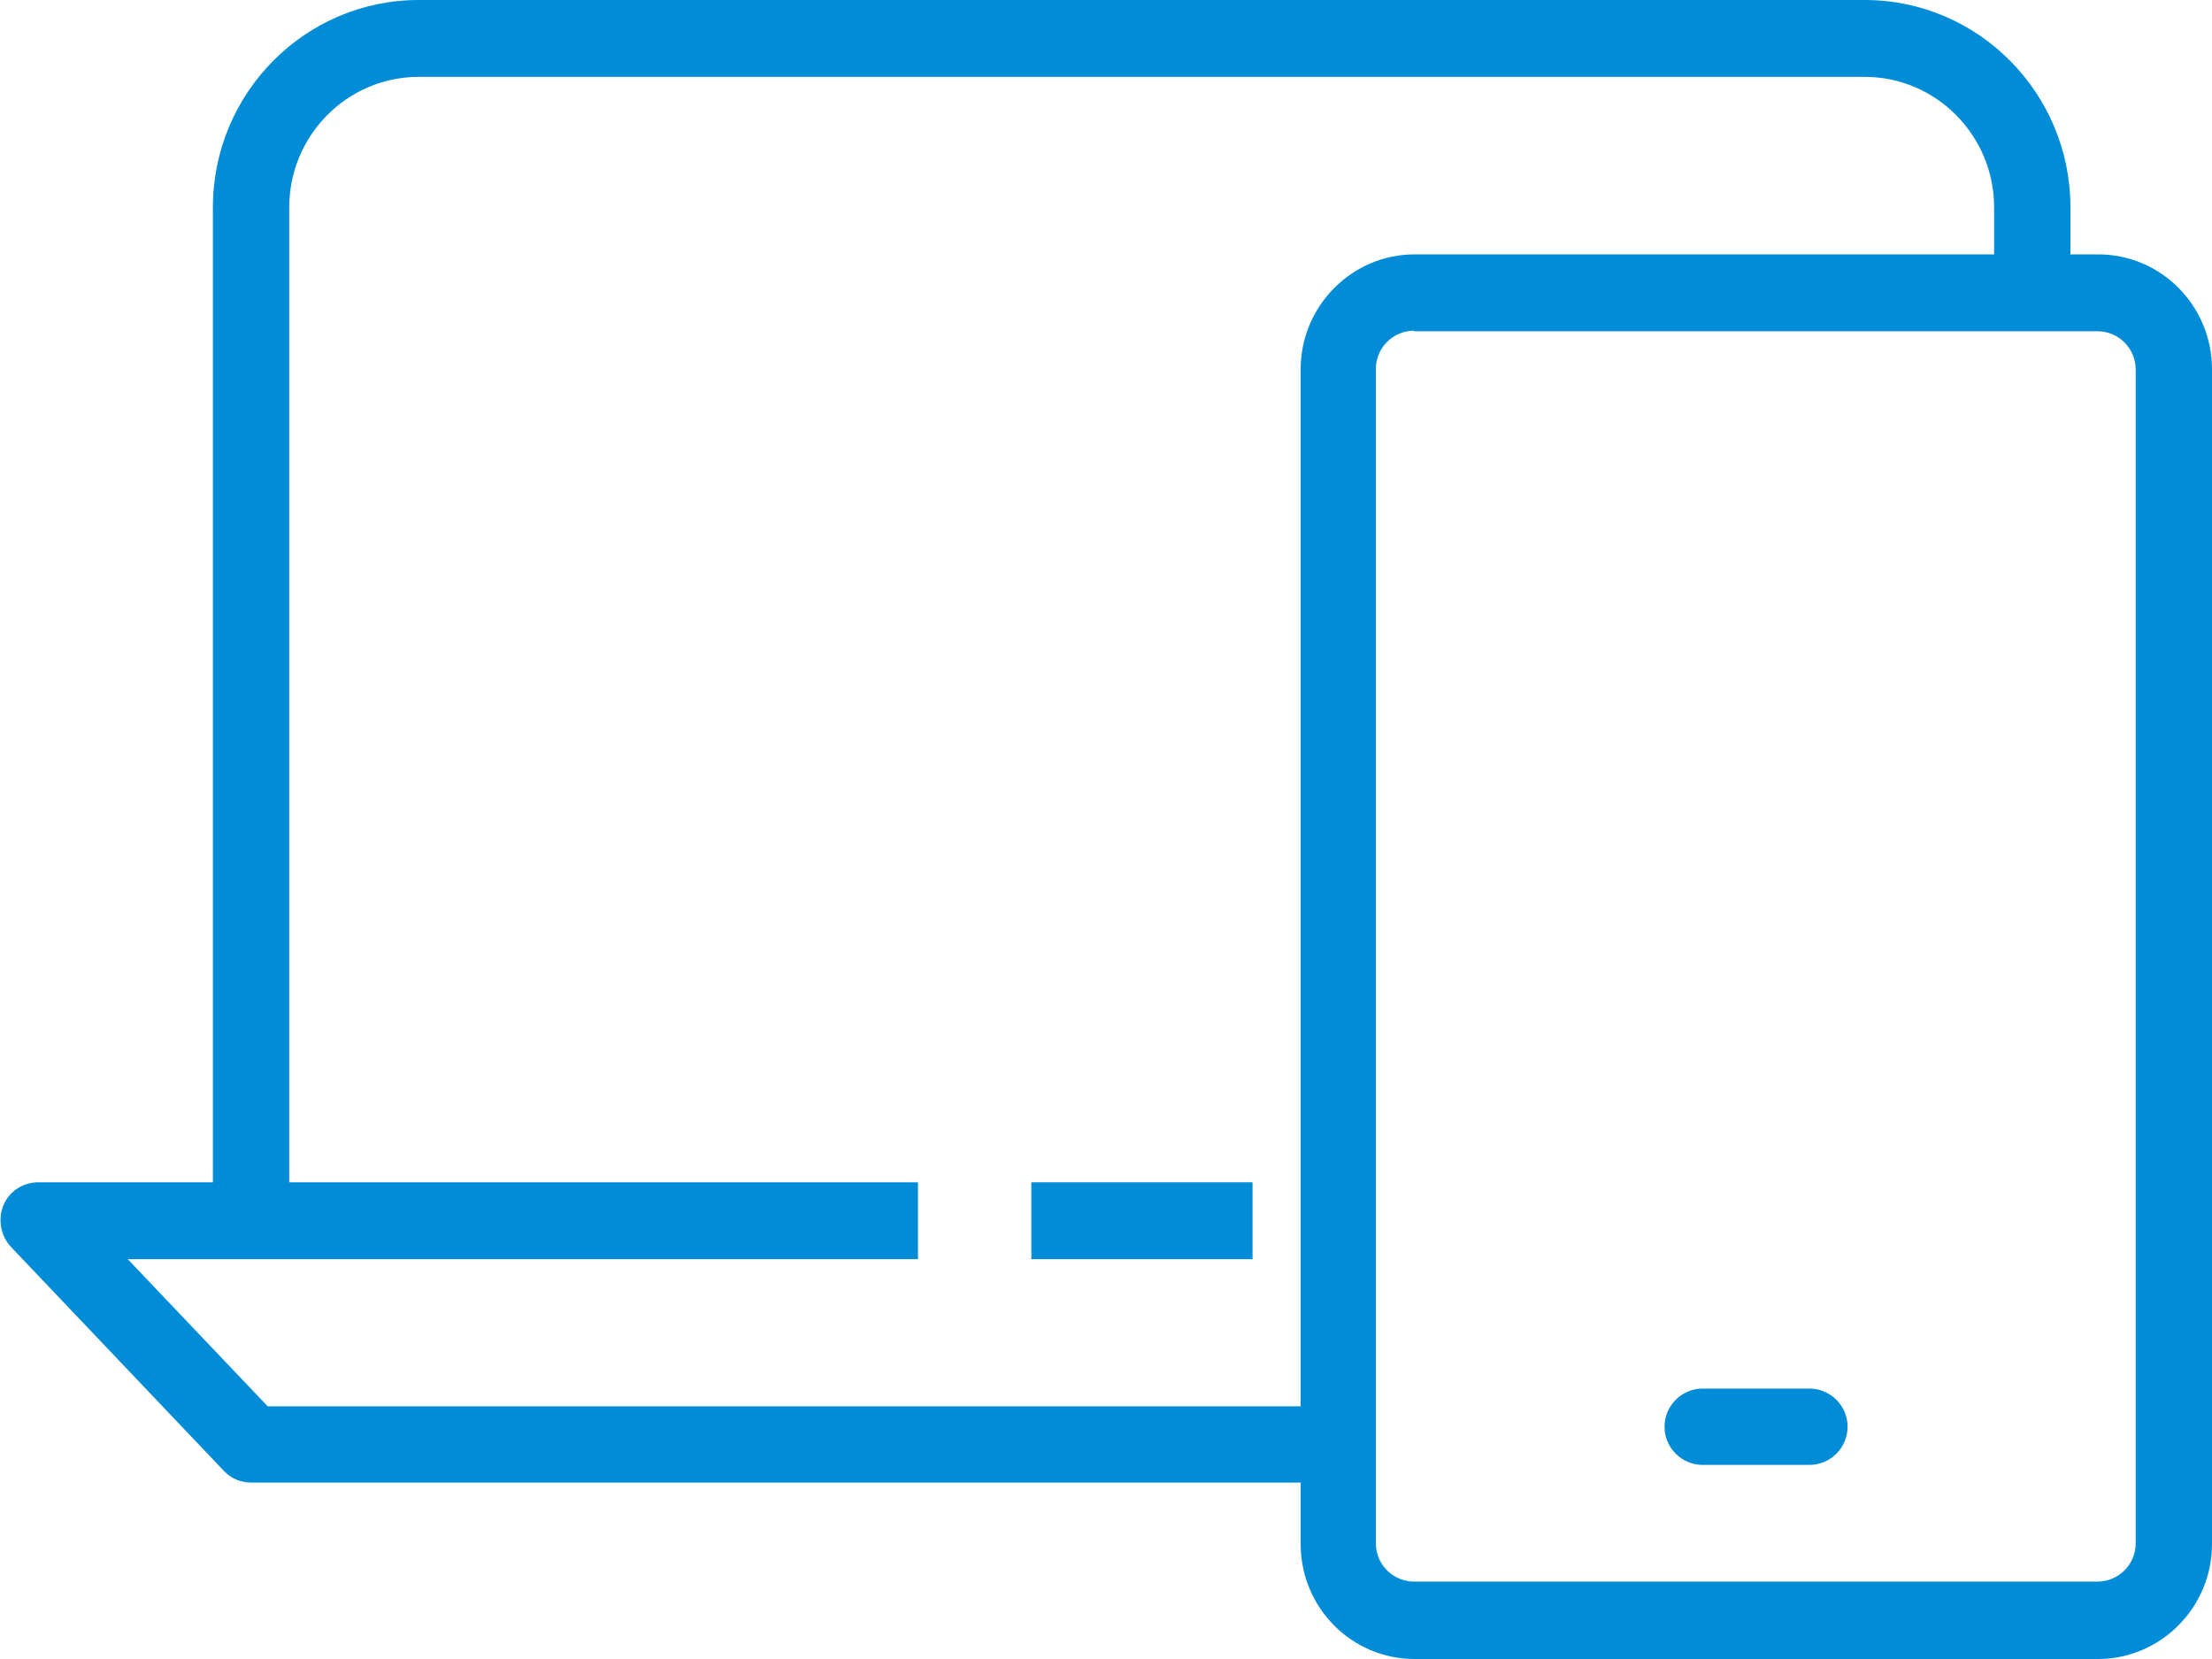
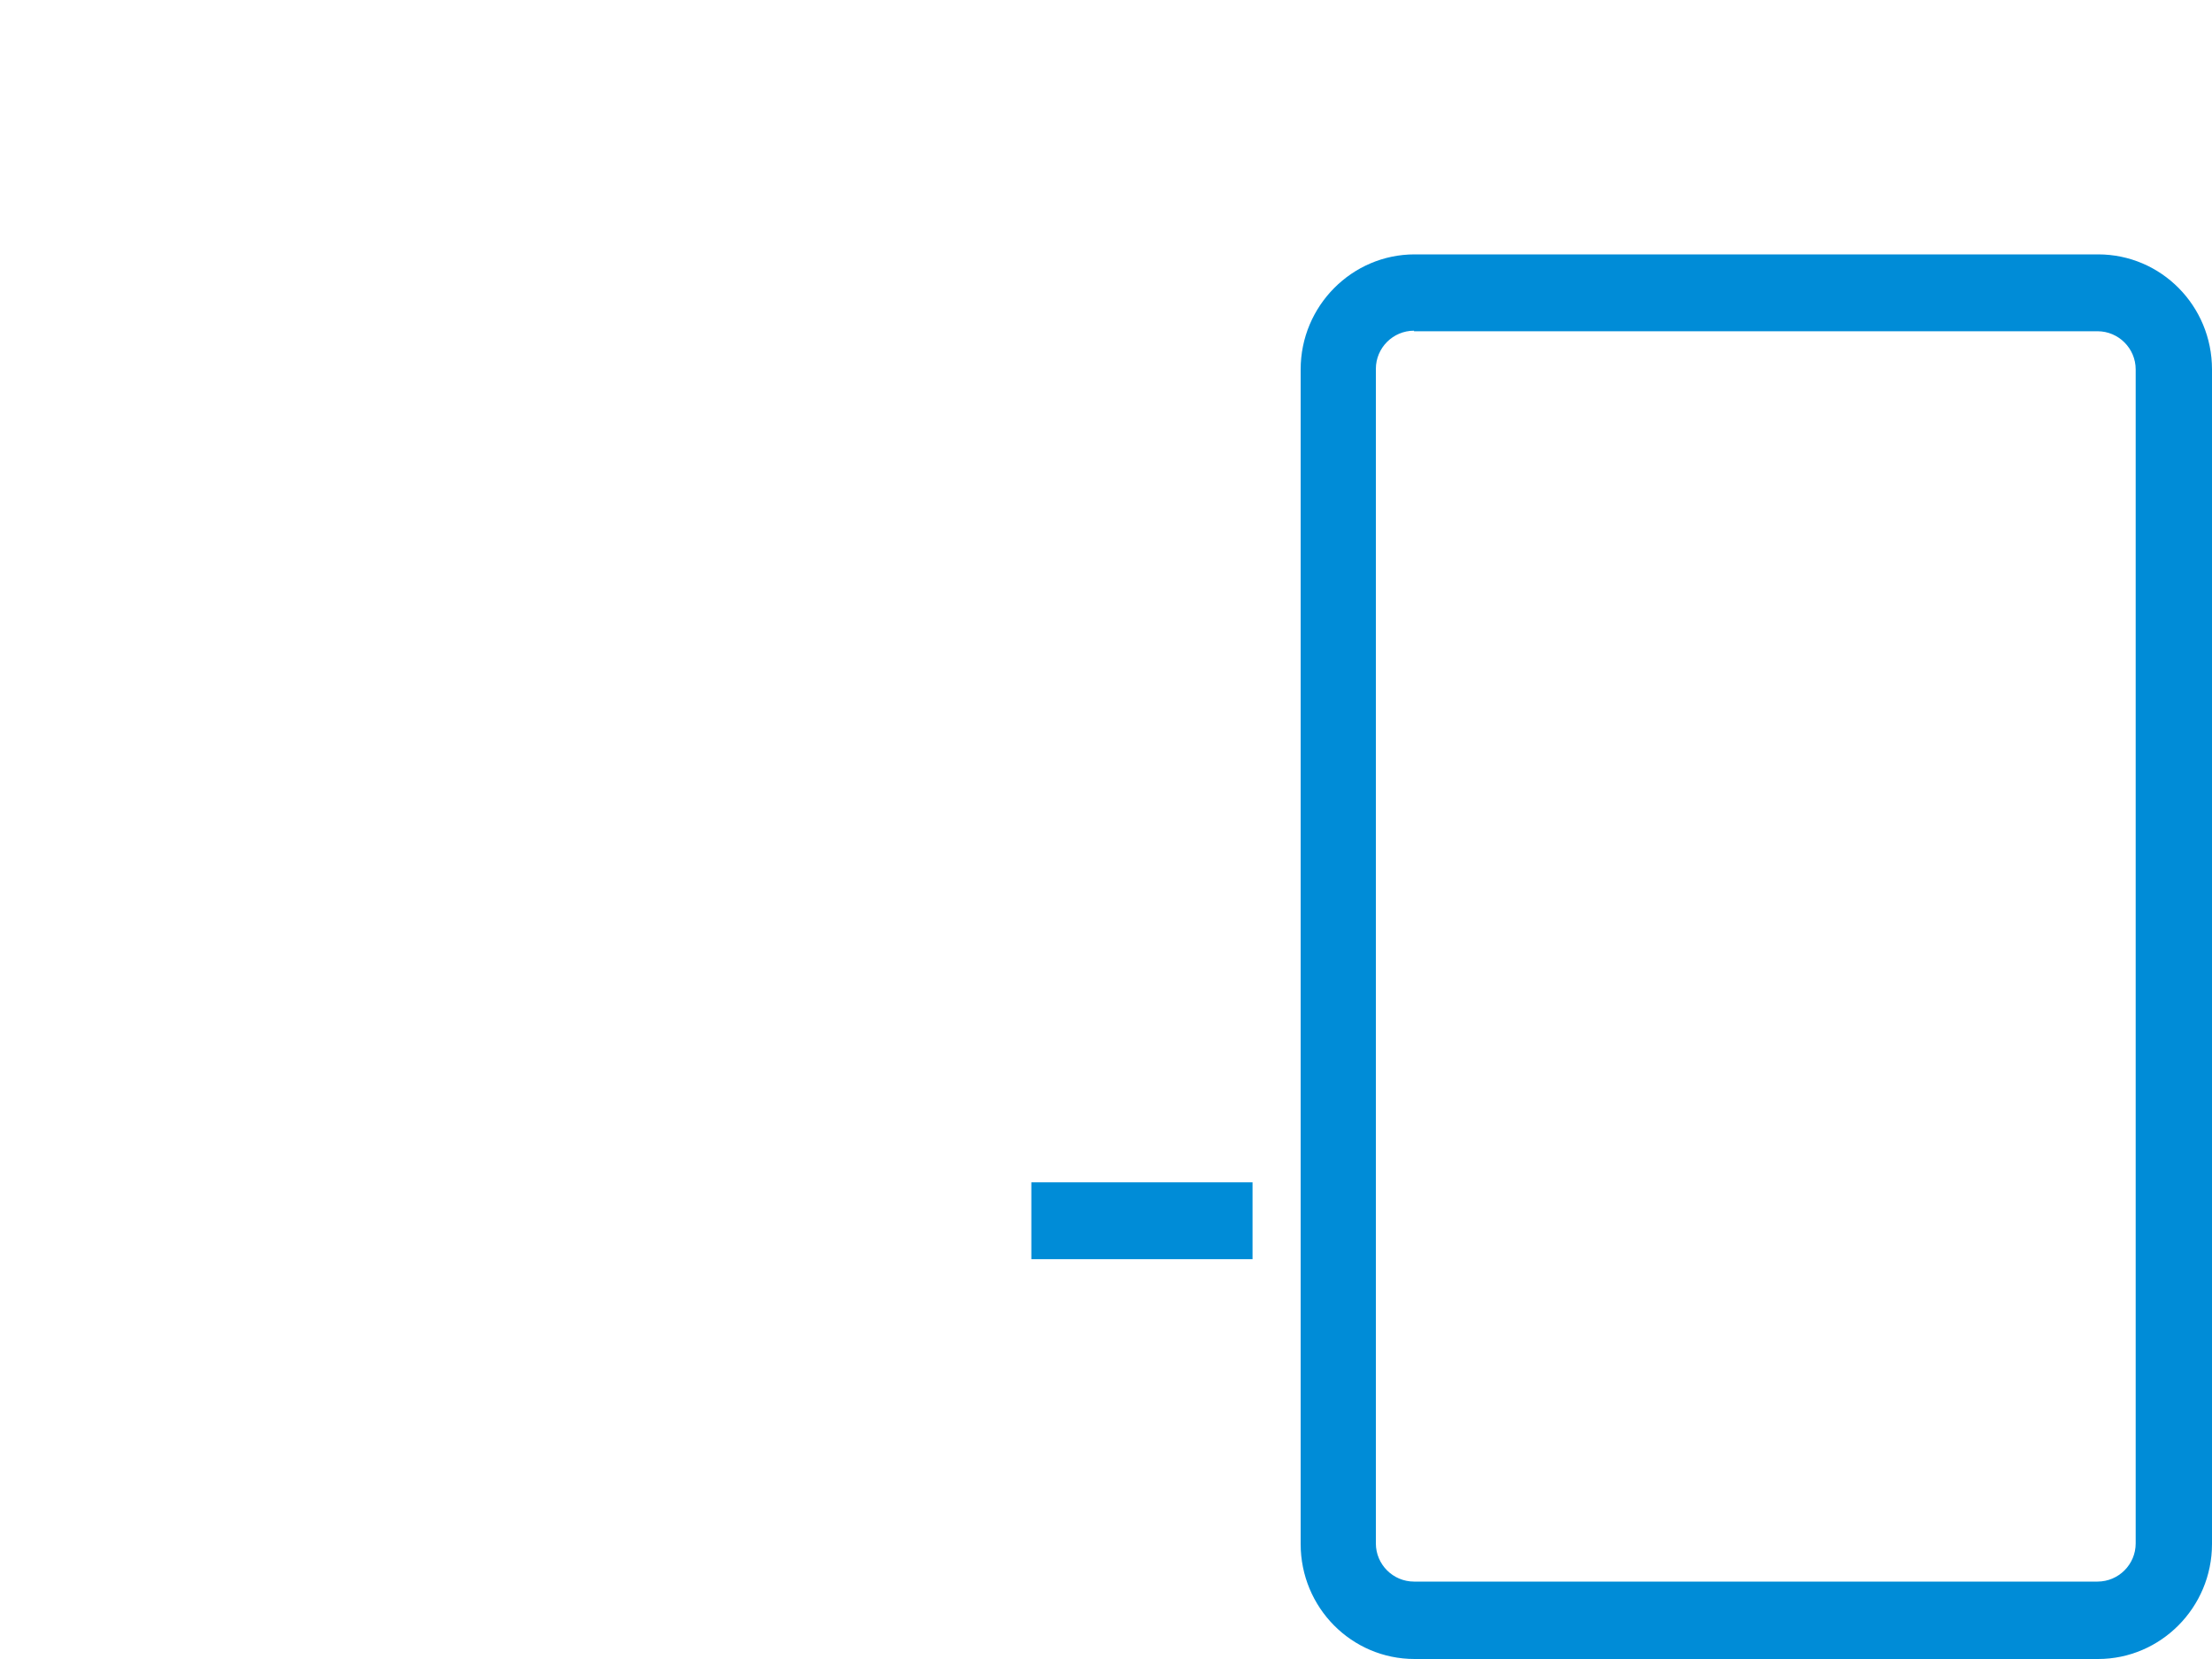
<svg xmlns="http://www.w3.org/2000/svg" id="_レイヤー_2" viewBox="0 0 40 30">
  <defs>
    <style>.cls-1{fill:#008cd7;}</style>
  </defs>
  <g id="_タブレット">
    <rect class="cls-1" x="18.65" y="21.38" width="4" height="1.39" />
    <path class="cls-1" d="M37.94,30h-12.36c-1.14,0-2.06-.93-2.06-2.08V6.68c0-1.15.93-2.08,2.06-2.08h12.36c1.14,0,2.06.93,2.06,2.08v21.24c0,1.15-.93,2.08-2.06,2.08ZM25.57,5.98c-.38,0-.69.31-.69.69v21.24c0,.38.31.69.69.69h12.36c.38,0,.69-.31.69-.69V6.68c0-.38-.31-.69-.69-.69h-12.36Z" />
-     <path class="cls-1" d="M32.72,26.49h-1.93c-.38,0-.69-.31-.69-.69s.31-.69.69-.69h1.93c.38,0,.69.31.69.69s-.31.69-.69.69Z" />
-     <path class="cls-1" d="M36.06,3.75v.98h1.38v-.98c0-2.07-1.67-3.75-3.72-3.75H7.57c-2.05,0-3.72,1.68-3.72,3.75v17.87h1.38V3.75c0-1.3,1.05-2.36,2.34-2.36h26.15c1.29,0,2.34,1.06,2.34,2.36Z" />
-     <path class="cls-1" d="M24.2,25.43H4.84l-2.53-2.66h14.29v-1.39H.69c-.28,0-.53.17-.63.42s-.05.55.14.75l3.85,4.05c.13.14.31.21.5.21h19.65v-1.39Z" />
  </g>
</svg>